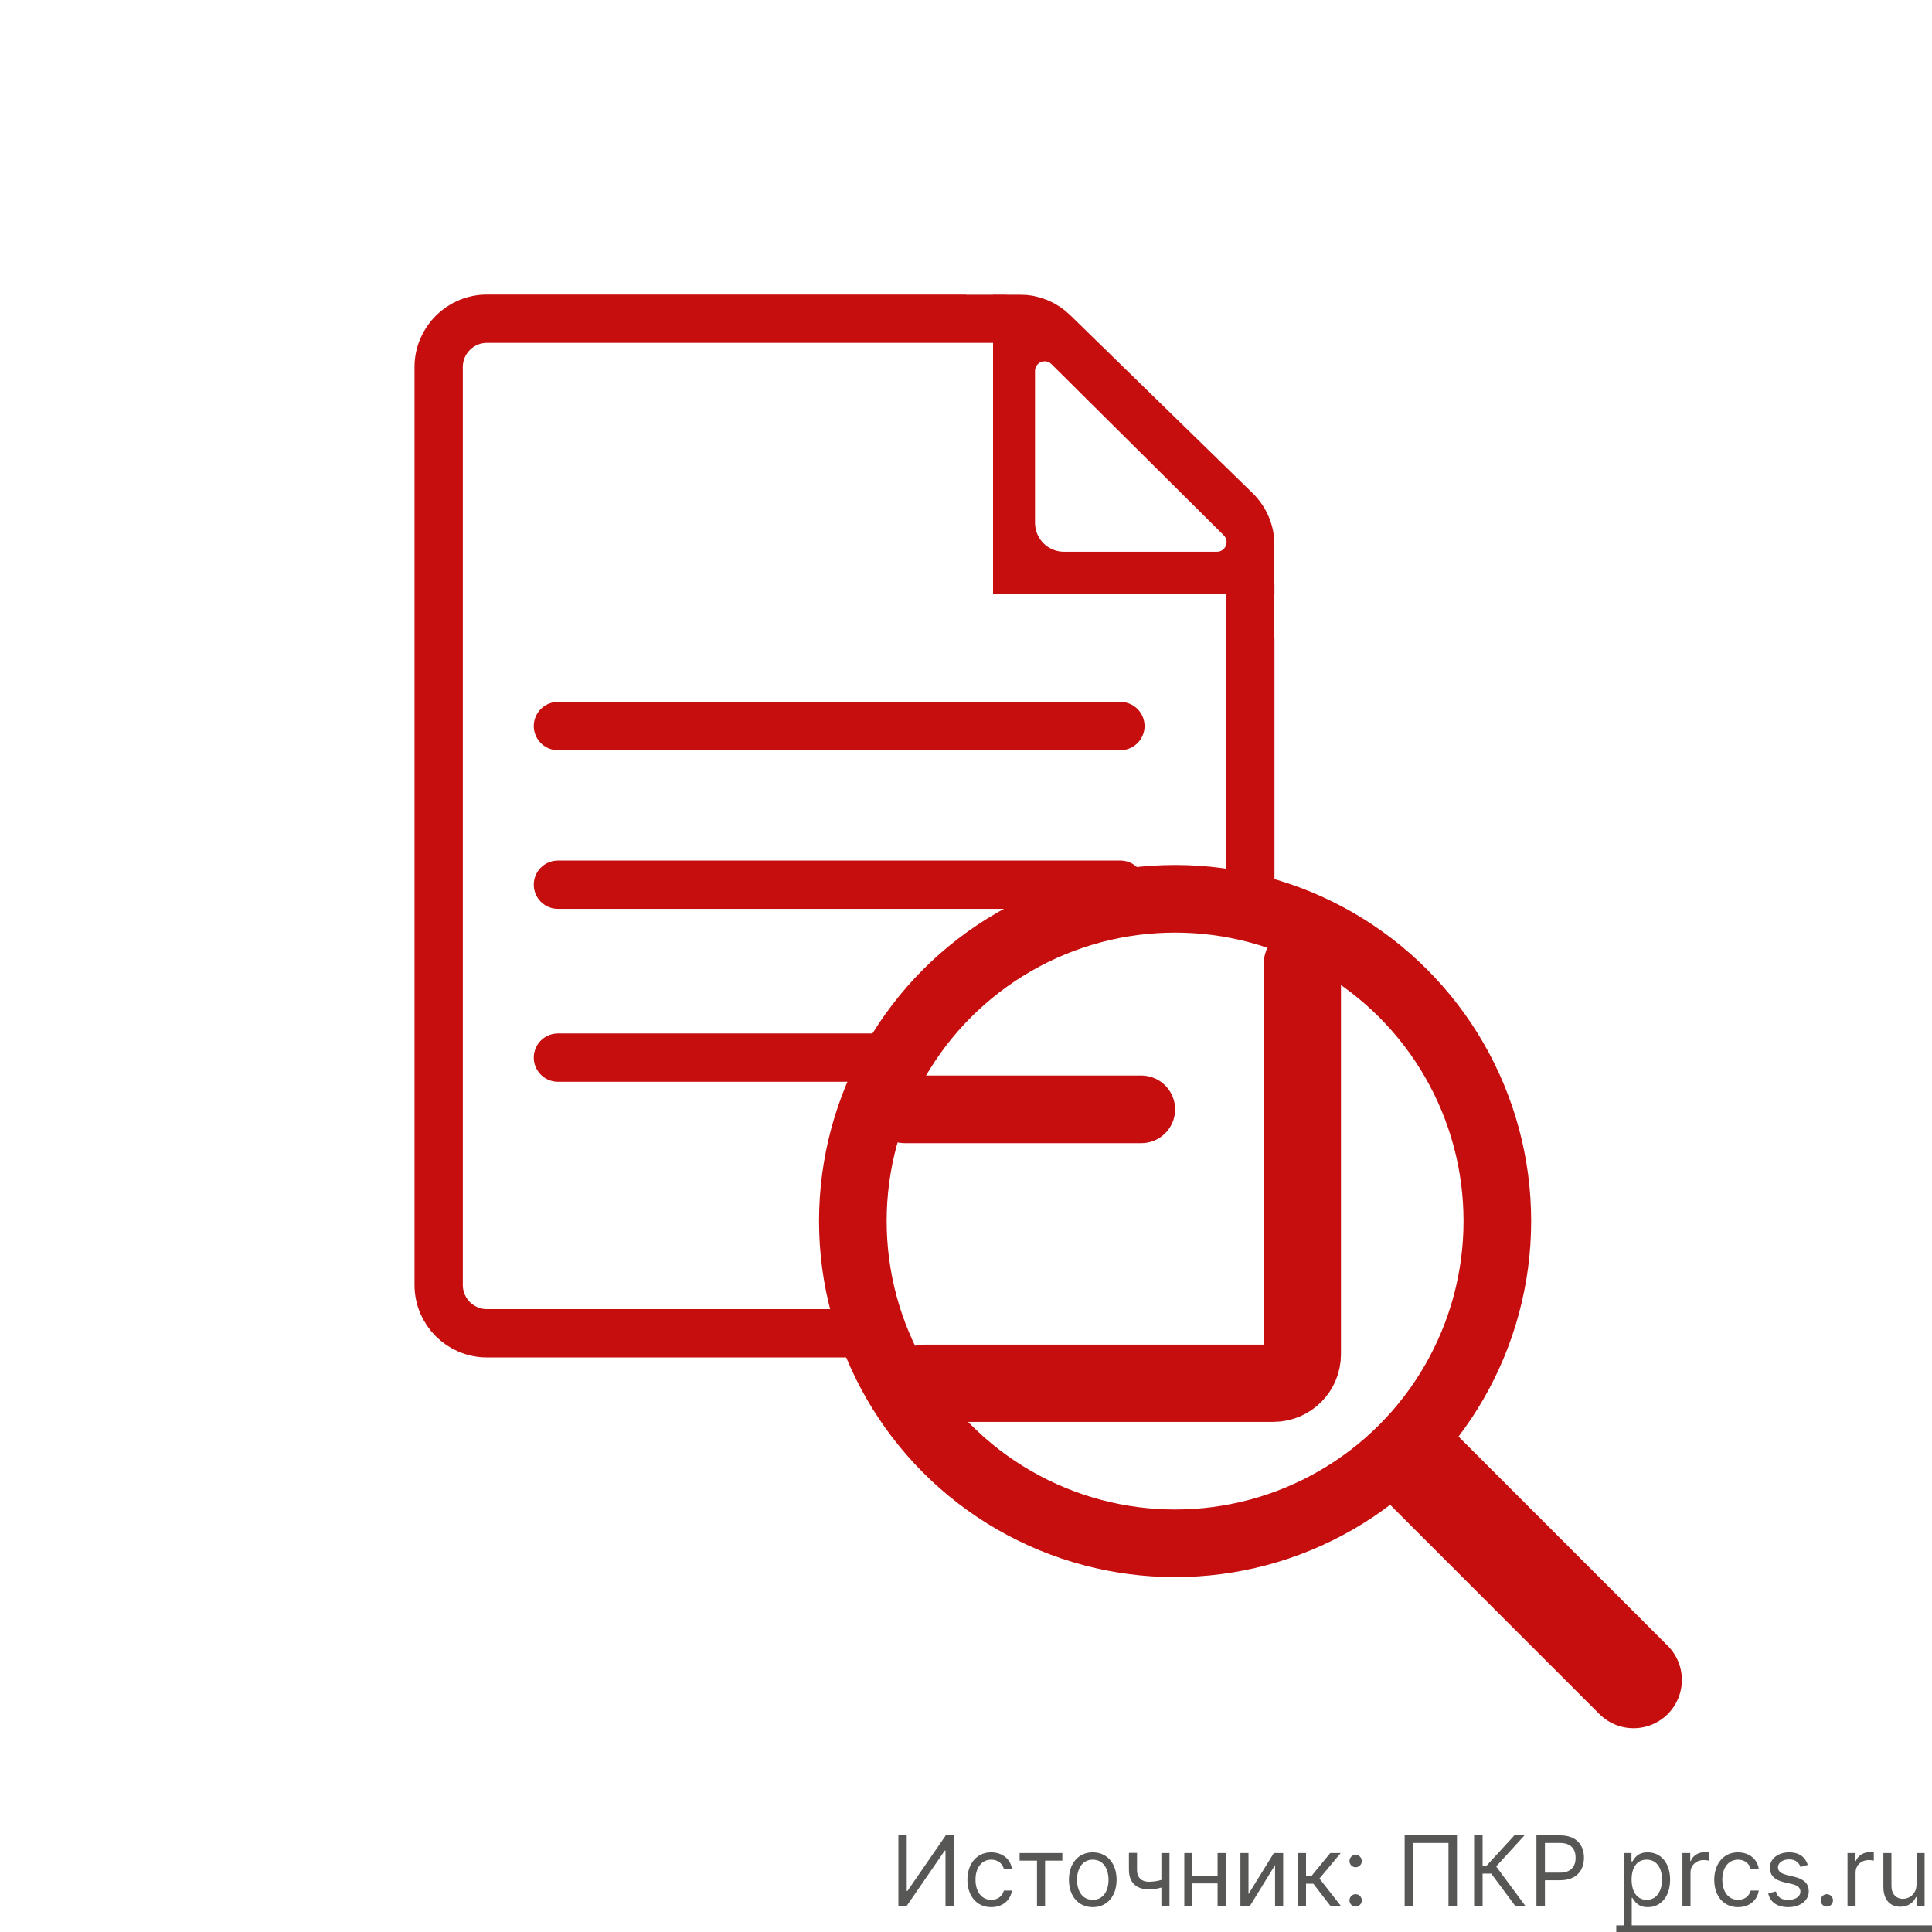
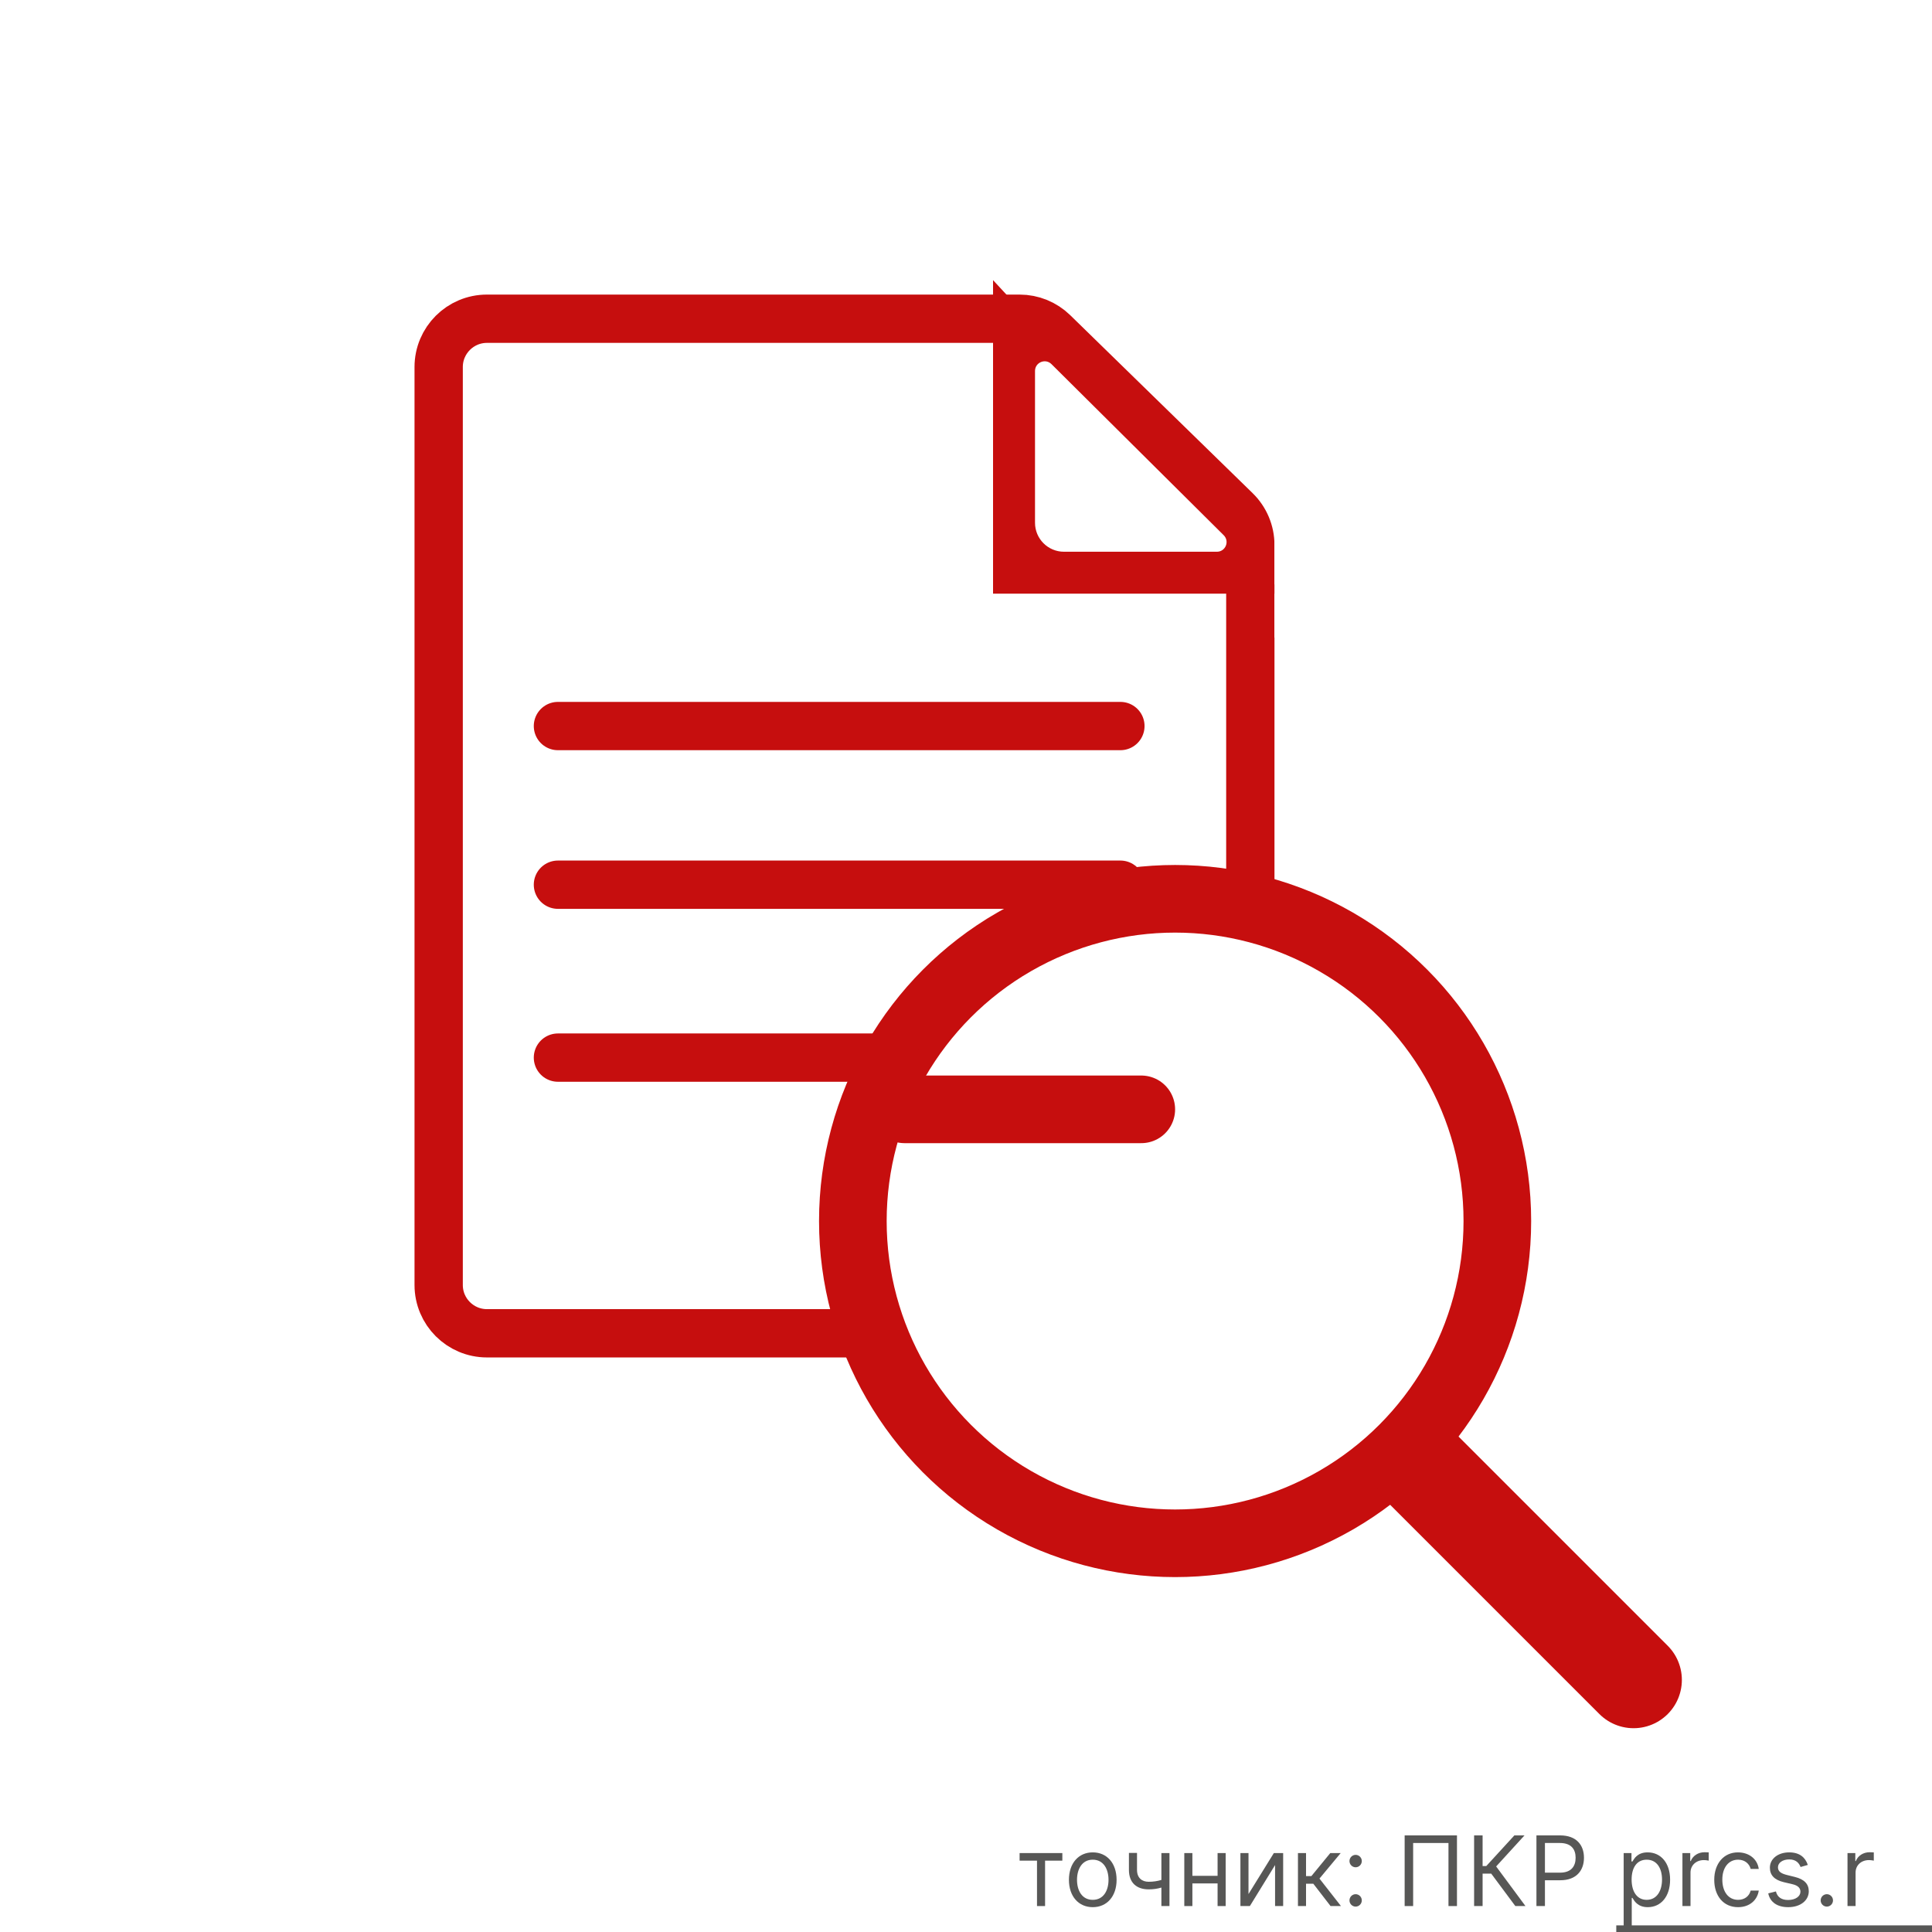
<svg xmlns="http://www.w3.org/2000/svg" width="200" height="200" viewBox="0 0 200 200" fill="none">
  <rect width="200" height="200" fill="white" />
-   <path d="M93 190V197.314H93.851L97.807 191.571H97.877V197.314H98.757V190H97.906L93.936 195.757H93.865V190H93Z" fill="#575756" />
-   <path d="M102.614 197.429C103.819 197.429 104.613 196.686 104.755 195.714H103.919C103.763 196.314 103.266 196.671 102.614 196.671C101.622 196.671 100.984 195.843 100.984 194.571C100.984 193.329 101.636 192.514 102.614 192.514C103.351 192.514 103.791 192.971 103.919 193.471H104.755C104.613 192.443 103.748 191.757 102.6 191.757C101.125 191.757 100.147 192.929 100.147 194.6C100.147 196.243 101.083 197.429 102.614 197.429Z" fill="#575756" />
  <path d="M105.549 192.614H107.35V197.314H108.186V192.614H109.973V191.829H105.549V192.614Z" fill="#575756" />
  <path d="M113.122 197.429C114.597 197.429 115.589 196.3 115.589 194.6C115.589 192.886 114.597 191.757 113.122 191.757C111.648 191.757 110.655 192.886 110.655 194.6C110.655 196.3 111.648 197.429 113.122 197.429ZM113.122 196.671C112.002 196.671 111.492 195.7 111.492 194.6C111.492 193.5 112.002 192.514 113.122 192.514C114.242 192.514 114.753 193.5 114.753 194.6C114.753 195.7 114.242 196.671 113.122 196.671Z" fill="#575756" />
  <path d="M121.063 191.829H120.227V194.611C119.823 194.729 119.408 194.8 118.908 194.8C118.228 194.8 117.703 194.414 117.703 193.571V191.814H116.866V193.571C116.866 194.914 117.675 195.586 118.908 195.586C119.422 195.586 119.833 195.518 120.227 195.4V197.314H121.063V191.829Z" fill="#575756" />
  <path d="M123.435 191.829H122.598V197.314H123.435V194.971H126.044V197.314H126.88V191.829H126.044V194.186H123.435V191.829Z" fill="#575756" />
  <path d="M129.244 196.071V191.829H128.408V197.314H129.386L131.995 193.071V197.314H132.832V191.829H131.868L129.244 196.071Z" fill="#575756" />
  <path d="M134.364 197.314H135.2V195H135.952L137.738 197.314H138.816L136.59 194.471L138.788 191.829H137.71L135.753 194.214H135.2V191.829H134.364V197.314Z" fill="#575756" />
  <path d="M140.335 197.371C140.686 197.371 140.973 197.082 140.973 196.729C140.973 196.375 140.686 196.086 140.335 196.086C139.984 196.086 139.697 196.375 139.697 196.729C139.697 197.082 139.984 197.371 140.335 197.371ZM140.335 193.3C140.686 193.3 140.973 193.011 140.973 192.657C140.973 192.304 140.686 192.014 140.335 192.014C139.984 192.014 139.697 192.304 139.697 192.657C139.697 193.011 139.984 193.3 140.335 193.3Z" fill="#575756" />
  <path d="M150.825 190H145.409V197.314H146.288V190.786H149.946V197.314H150.825V190Z" fill="#575756" />
  <path d="M156.866 197.314H157.916L154.881 193.214L157.816 190H156.767L153.861 193.171H153.478V190H152.599V197.314H153.478V193.957H154.371L156.866 197.314Z" fill="#575756" />
  <path d="M159.052 197.314H159.931V194.643H161.519C163.21 194.643 163.972 193.607 163.972 192.314C163.972 191.021 163.21 190 161.505 190H159.052V197.314ZM159.931 193.857V190.786H161.476C162.657 190.786 163.107 191.436 163.107 192.314C163.107 193.193 162.657 193.857 161.49 193.857H159.931Z" fill="#575756" />
  <path d="M168.082 199.371H168.918V196.471H168.989C169.174 196.771 169.528 197.429 170.577 197.429C171.938 197.429 172.888 196.329 172.888 194.586C172.888 192.857 171.938 191.757 170.563 191.757C169.5 191.757 169.174 192.414 168.989 192.7H168.89V191.829H168.082V199.371ZM168.904 194.571C168.904 193.343 169.443 192.514 170.464 192.514C171.527 192.514 172.052 193.414 172.052 194.571C172.052 195.743 171.513 196.671 170.464 196.671C169.457 196.671 168.904 195.814 168.904 194.571Z" fill="#575756" />
  <path d="M174.165 197.314H175.001V193.843C175.001 193.1 175.582 192.557 176.376 192.557C176.6 192.557 176.83 192.6 176.887 192.614V191.757C176.791 191.75 176.571 191.743 176.447 191.743C175.795 191.743 175.228 192.114 175.029 192.657H174.973V191.829H174.165V197.314Z" fill="#575756" />
  <path d="M179.925 197.429C181.13 197.429 181.924 196.686 182.066 195.714H181.229C181.073 196.314 180.577 196.671 179.925 196.671C178.932 196.671 178.294 195.843 178.294 194.571C178.294 193.329 178.946 192.514 179.925 192.514C180.662 192.514 181.101 192.971 181.229 193.471H182.066C181.924 192.443 181.059 191.757 179.91 191.757C178.436 191.757 177.458 192.929 177.458 194.6C177.458 196.243 178.393 197.429 179.925 197.429Z" fill="#575756" />
  <path d="M187.145 193.057C186.883 192.279 186.294 191.757 185.217 191.757C184.068 191.757 183.218 192.414 183.218 193.343C183.218 194.1 183.664 194.607 184.664 194.843L185.571 195.057C186.121 195.186 186.38 195.45 186.38 195.829C186.38 196.3 185.883 196.686 185.103 196.686C184.419 196.686 183.99 196.389 183.842 195.8L183.048 196C183.242 196.932 184.005 197.429 185.118 197.429C186.383 197.429 187.244 196.732 187.244 195.786C187.244 195.021 186.769 194.539 185.798 194.3L184.99 194.1C184.345 193.939 184.054 193.721 184.054 193.3C184.054 192.829 184.55 192.486 185.217 192.486C185.947 192.486 186.248 192.893 186.394 193.271L187.145 193.057Z" fill="#575756" />
  <path d="M189.113 197.371C189.464 197.371 189.751 197.082 189.751 196.729C189.751 196.375 189.464 196.086 189.113 196.086C188.762 196.086 188.475 196.375 188.475 196.729C188.475 197.082 188.762 197.371 189.113 197.371Z" fill="#575756" />
  <path d="M191.253 197.314H192.089V193.843C192.089 193.1 192.67 192.557 193.464 192.557C193.688 192.557 193.918 192.6 193.975 192.614V191.757C193.879 191.75 193.659 191.743 193.535 191.743C192.883 191.743 192.316 192.114 192.117 192.657H192.061V191.829H191.253V197.314Z" fill="#575756" />
-   <path d="M198.398 195.071C198.398 196.1 197.618 196.571 196.994 196.571C196.299 196.571 195.803 196.057 195.803 195.257V191.829H194.967V195.314C194.967 196.714 195.704 197.386 196.725 197.386C197.547 197.386 198.086 196.943 198.341 196.386H198.398V197.314H199.234V191.829H198.398V195.071Z" fill="#575756" />
  <path d="M167.316 199.314H200V200H167.316V199.314Z" fill="#575756" />
  <circle cx="121.646" cy="126.402" r="33.359" stroke="#C60E0E" stroke-width="7" />
  <line x1="147.083" y1="151.88" x2="169.106" y2="173.903" stroke="#C60E0E" stroke-width="10" stroke-linecap="round" />
  <line x1="57.757" y1="75.16" x2="115.983" y2="75.16" stroke="#C60E0E" stroke-width="5" stroke-linecap="round" />
  <line x1="57.757" y1="91.584" x2="115.983" y2="91.584" stroke="#C60E0E" stroke-width="5" stroke-linecap="round" />
  <line x1="57.757" y1="109.483" x2="92.728" y2="109.483" stroke="#C60E0E" stroke-width="5" stroke-linecap="round" />
  <line x1="93.64" y1="114.839" x2="118.146" y2="114.839" stroke="#C60E0E" stroke-width="7" stroke-linecap="round" />
-   <path d="M134.816 99.822L134.816 140.193C134.816 141.85 133.473 143.193 131.816 143.193L95.704 143.193" stroke="#C60E0E" stroke-width="8" stroke-linecap="round" />
  <path d="M129.433 96.307V56.417C129.433 55.07 128.889 53.78 127.924 52.839L109.042 34.416C108.108 33.505 106.855 32.995 105.55 32.995H50.411C47.65 32.995 45.411 35.234 45.411 37.995L45.411 133.022C45.411 135.784 47.65 138.022 50.411 138.022H90.38" stroke="#C60E0E" stroke-width="5" />
  <path d="M122.547 56.955L107.3 56.955L107.3 40.485L122.547 56.955Z" stroke="#C60E0E" stroke-width="9" />
  <path d="M110.144 57.116C108.487 57.116 107.144 55.773 107.144 54.116L107.144 38.403C107.144 37.514 108.217 37.067 108.848 37.694L126.678 55.407C127.311 56.036 126.866 57.116 125.973 57.116L110.144 57.116Z" fill="white" />
-   <path d="M100 24H110V30.5H100V24Z" fill="white" />
  <rect x="131.931" y="66" width="10" height="6" transform="rotate(-90 131.931 66)" fill="white" />
</svg>